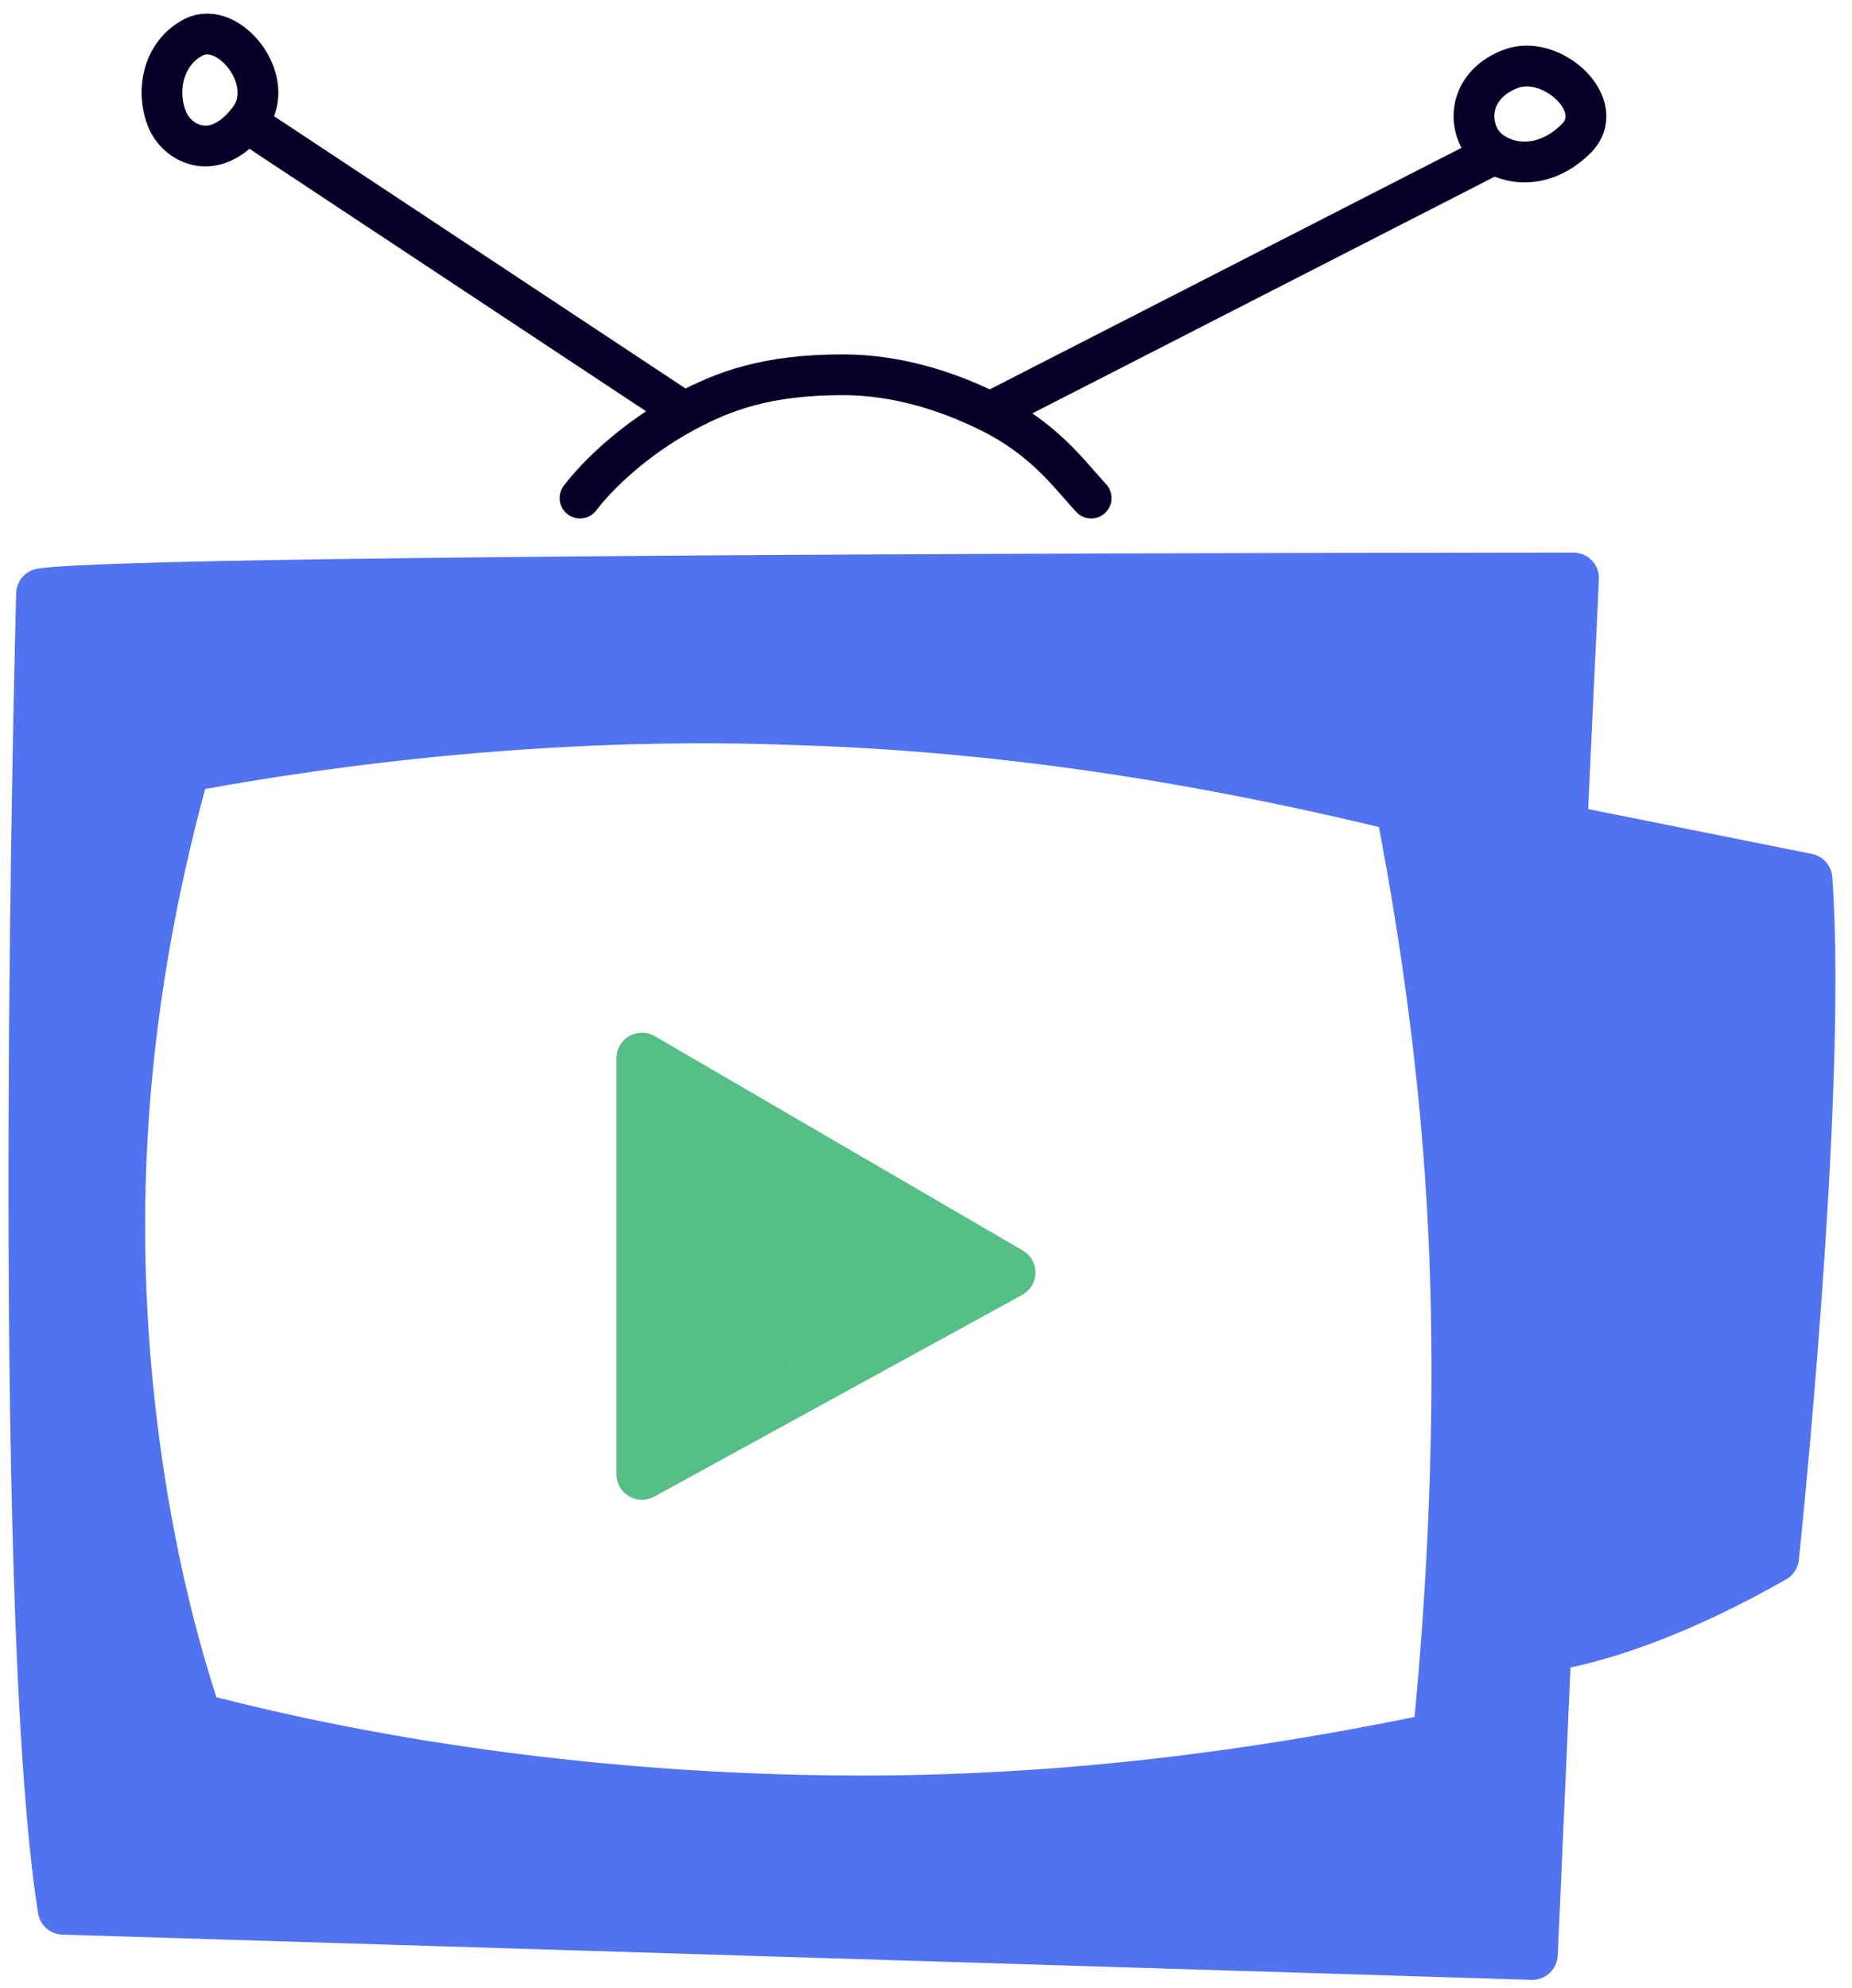
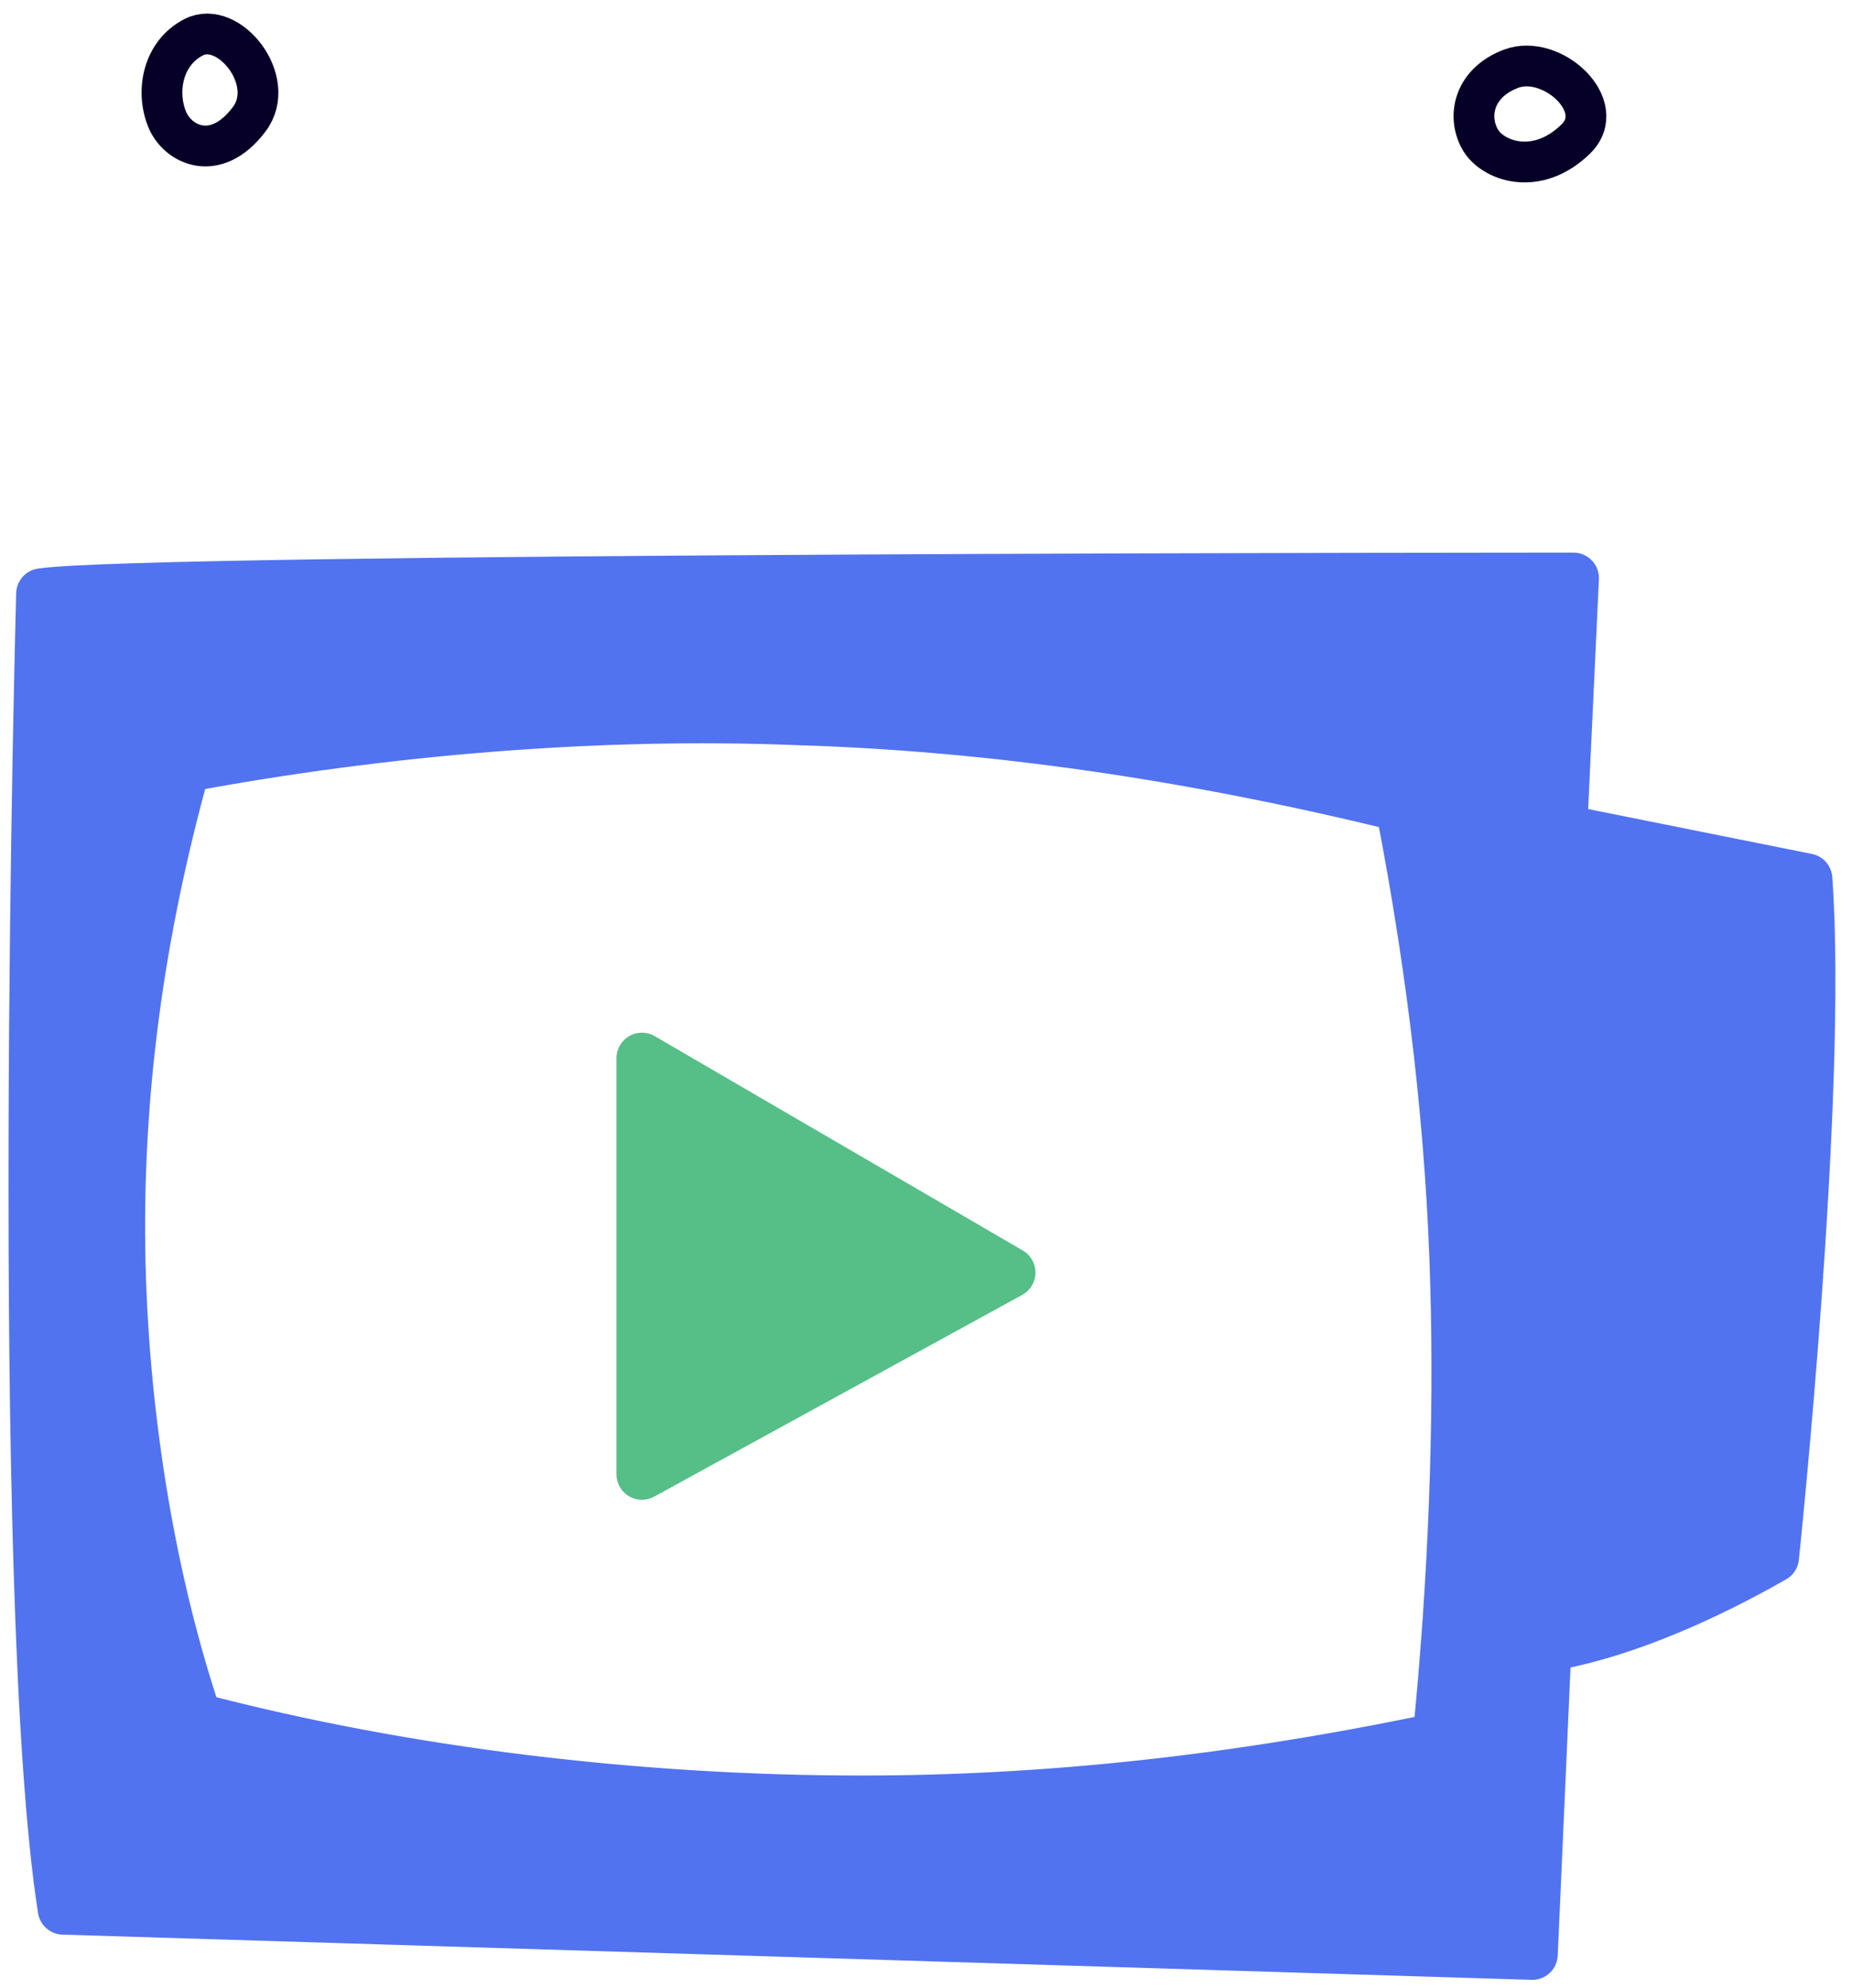
<svg xmlns="http://www.w3.org/2000/svg" width="109" height="117" viewBox="0 0 109 117" fill="none">
  <path d="M84.641 102.274C72.52 104.819 61.438 105.976 50.703 105.976C37.659 105.976 23.922 104.356 11.57 101.117C8.915 93.25 7.299 83.763 7.068 74.393C6.838 64.675 8.107 55.072 10.878 45.123C22.652 42.925 35.235 41.884 46.894 42.346C58.437 42.693 70.212 44.429 82.448 47.437C84.41 57.502 85.449 66.873 85.68 75.665C85.911 83.879 85.564 93.019 84.641 102.274ZM91.913 48.825L92.606 34.017C92.606 34.017 8.454 34.017 2.451 34.942C2.451 34.942 0.835 93.944 3.721 112.339L90.182 115L90.99 96.837C90.99 96.837 96.069 96.374 104.38 91.63C104.38 91.63 107.266 64.328 106.343 51.717L91.913 48.825Z" fill="#5273EF" stroke="#5273EF" stroke-width="3" stroke-linejoin="round" />
-   <path d="M64.22 29.308C62.968 27.956 61.489 25.847 58.27 24.251M34.137 29.308C35.164 27.956 37.323 25.847 40.276 24.251M40.276 24.251C42.604 22.992 45.157 22.052 49.605 22.052C52.754 22.052 55.732 22.992 58.27 24.251M40.276 24.251L15.184 7.65M58.27 24.251L87.692 9.189" stroke="#060028" stroke-width="2.4" stroke-linecap="round" stroke-linejoin="round" />
  <path d="M92.747 8.176C90.434 10.441 87.804 9.467 87.097 8.176C86.329 6.771 86.792 4.851 88.934 4.045C91.335 3.141 94.725 6.239 92.747 8.176Z" stroke="#060028" stroke-width="2.4" stroke-linecap="round" stroke-linejoin="round" />
  <path d="M14.674 7.008C12.691 9.65 10.436 8.514 9.831 7.008C9.172 5.369 9.569 3.129 11.405 2.188C13.463 1.134 16.369 4.749 14.674 7.008Z" stroke="#060028" stroke-width="2.4" stroke-linecap="round" stroke-linejoin="round" />
  <path d="M37.783 86.75V62.267L59.442 74.879L37.783 86.75Z" fill="#56BE87" stroke="#56BE87" stroke-width="3" stroke-linecap="round" stroke-linejoin="round" />
</svg>